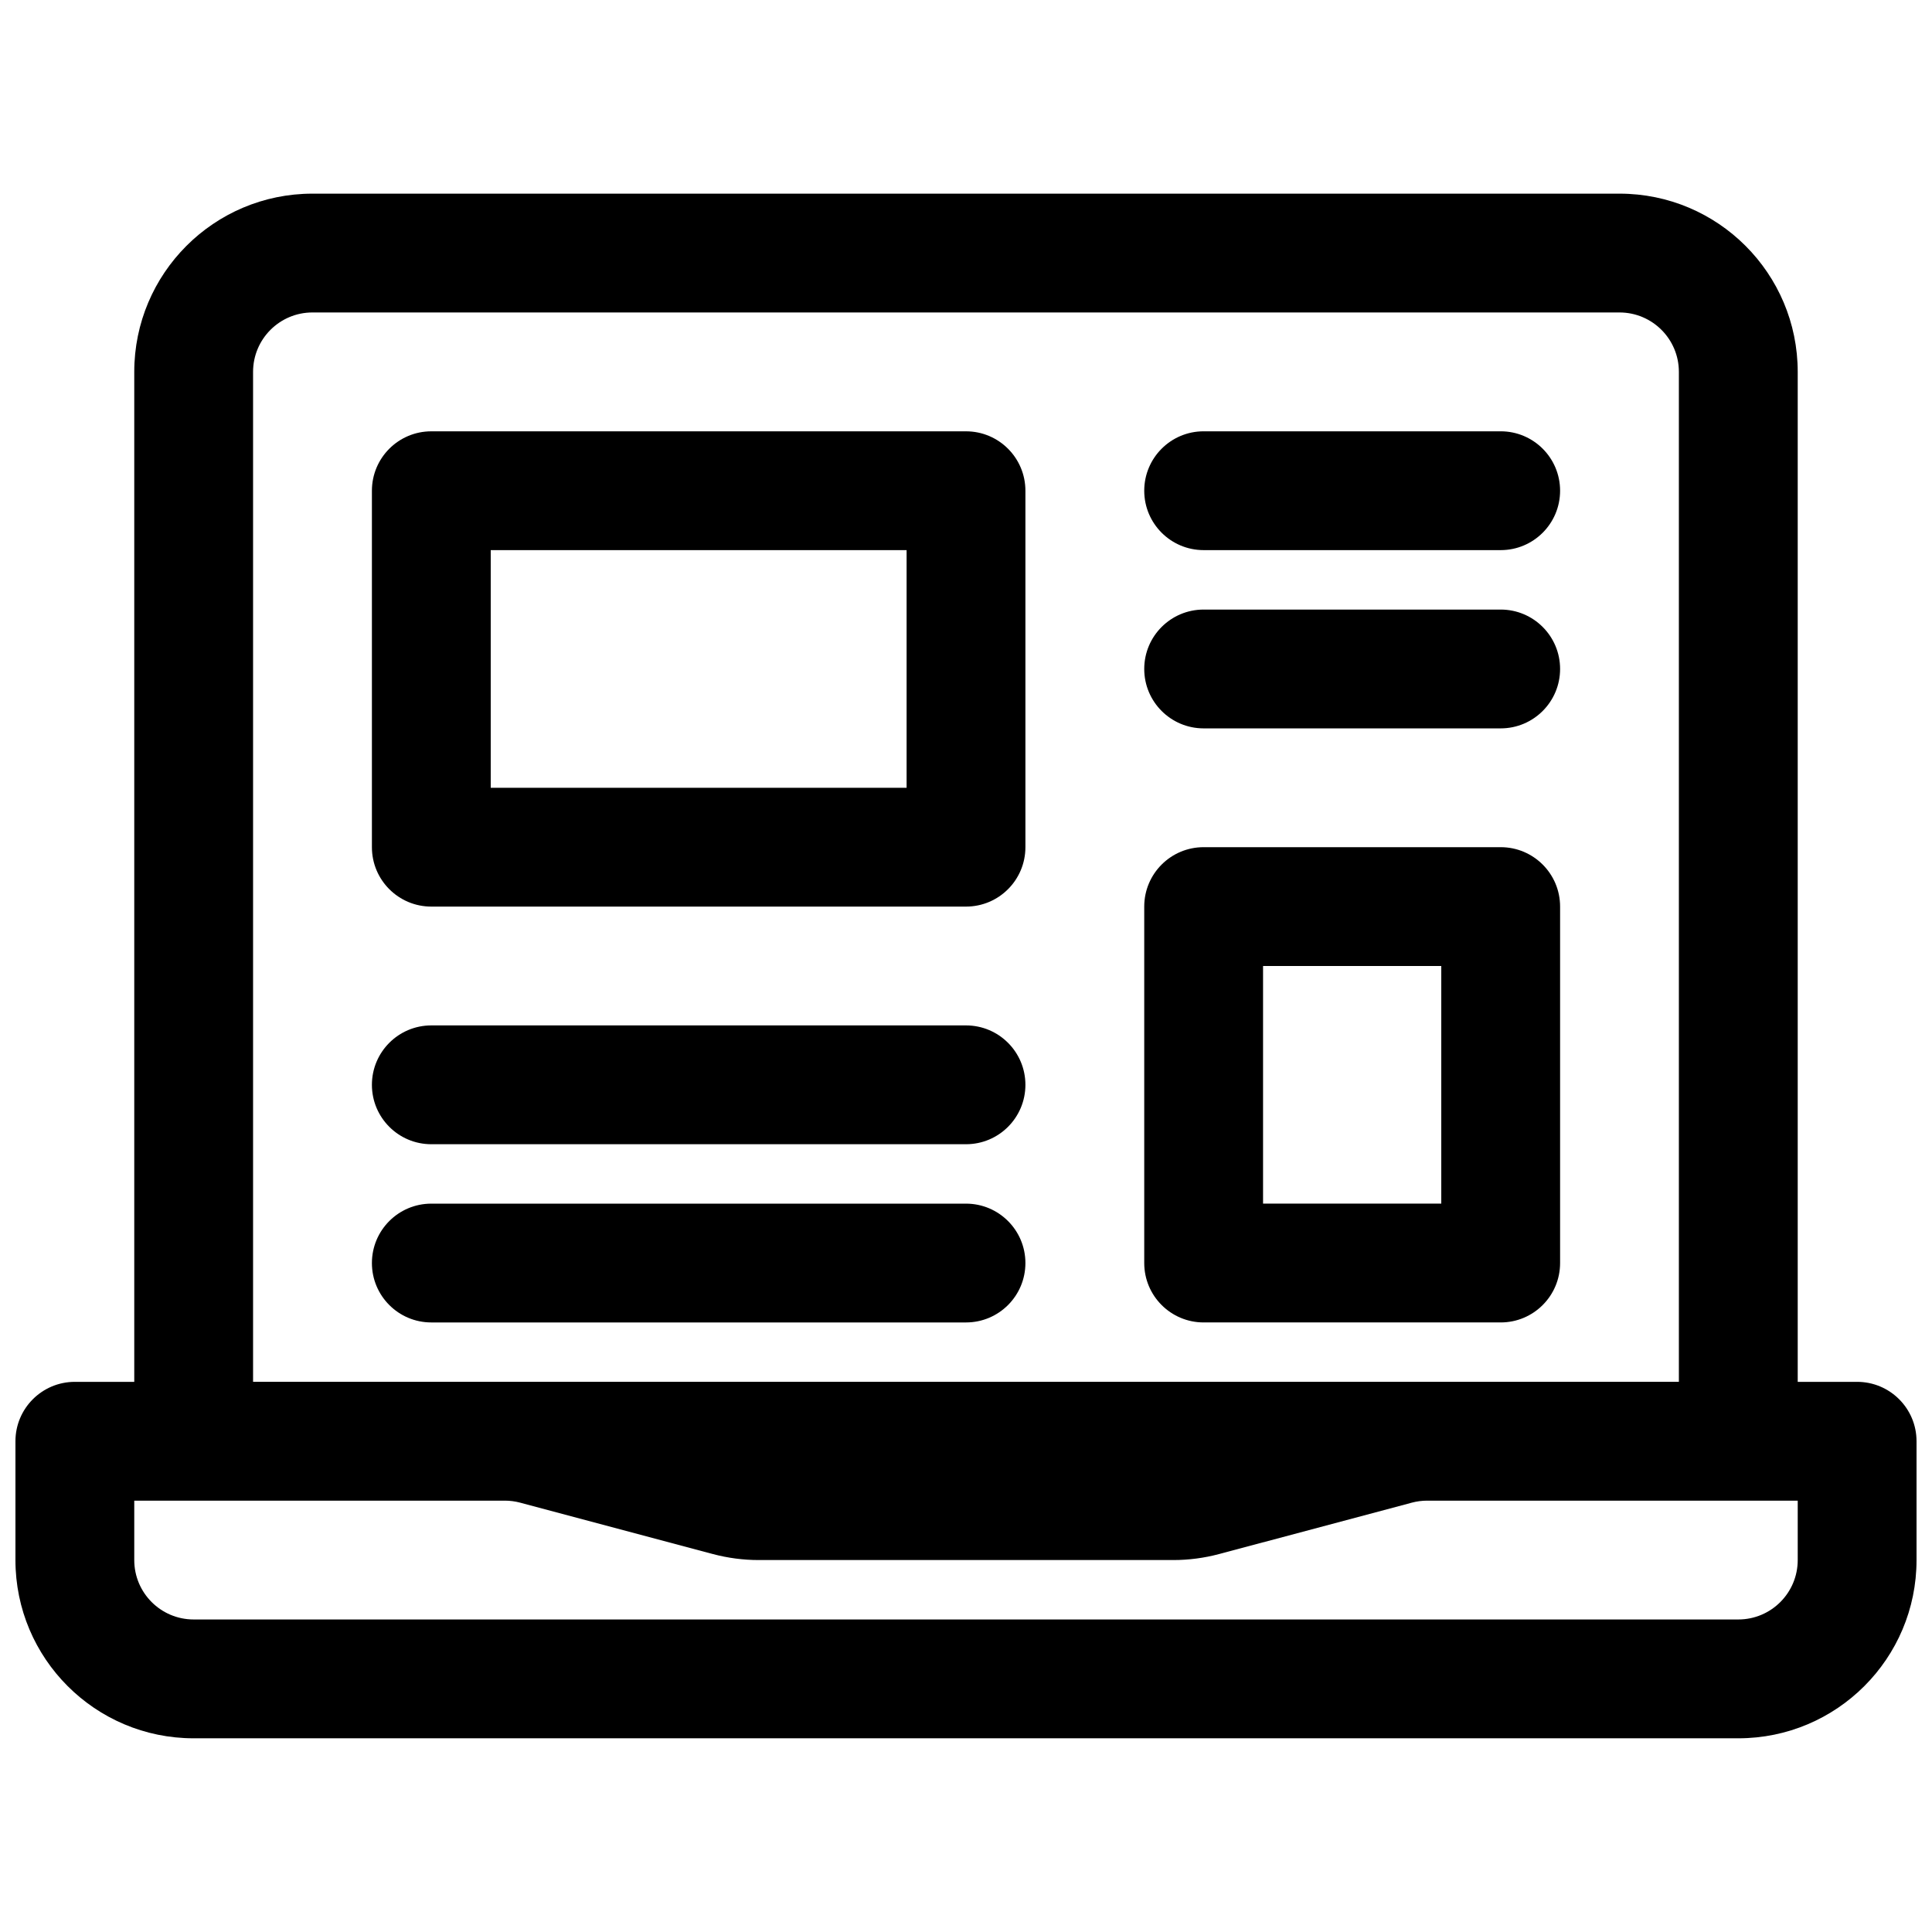
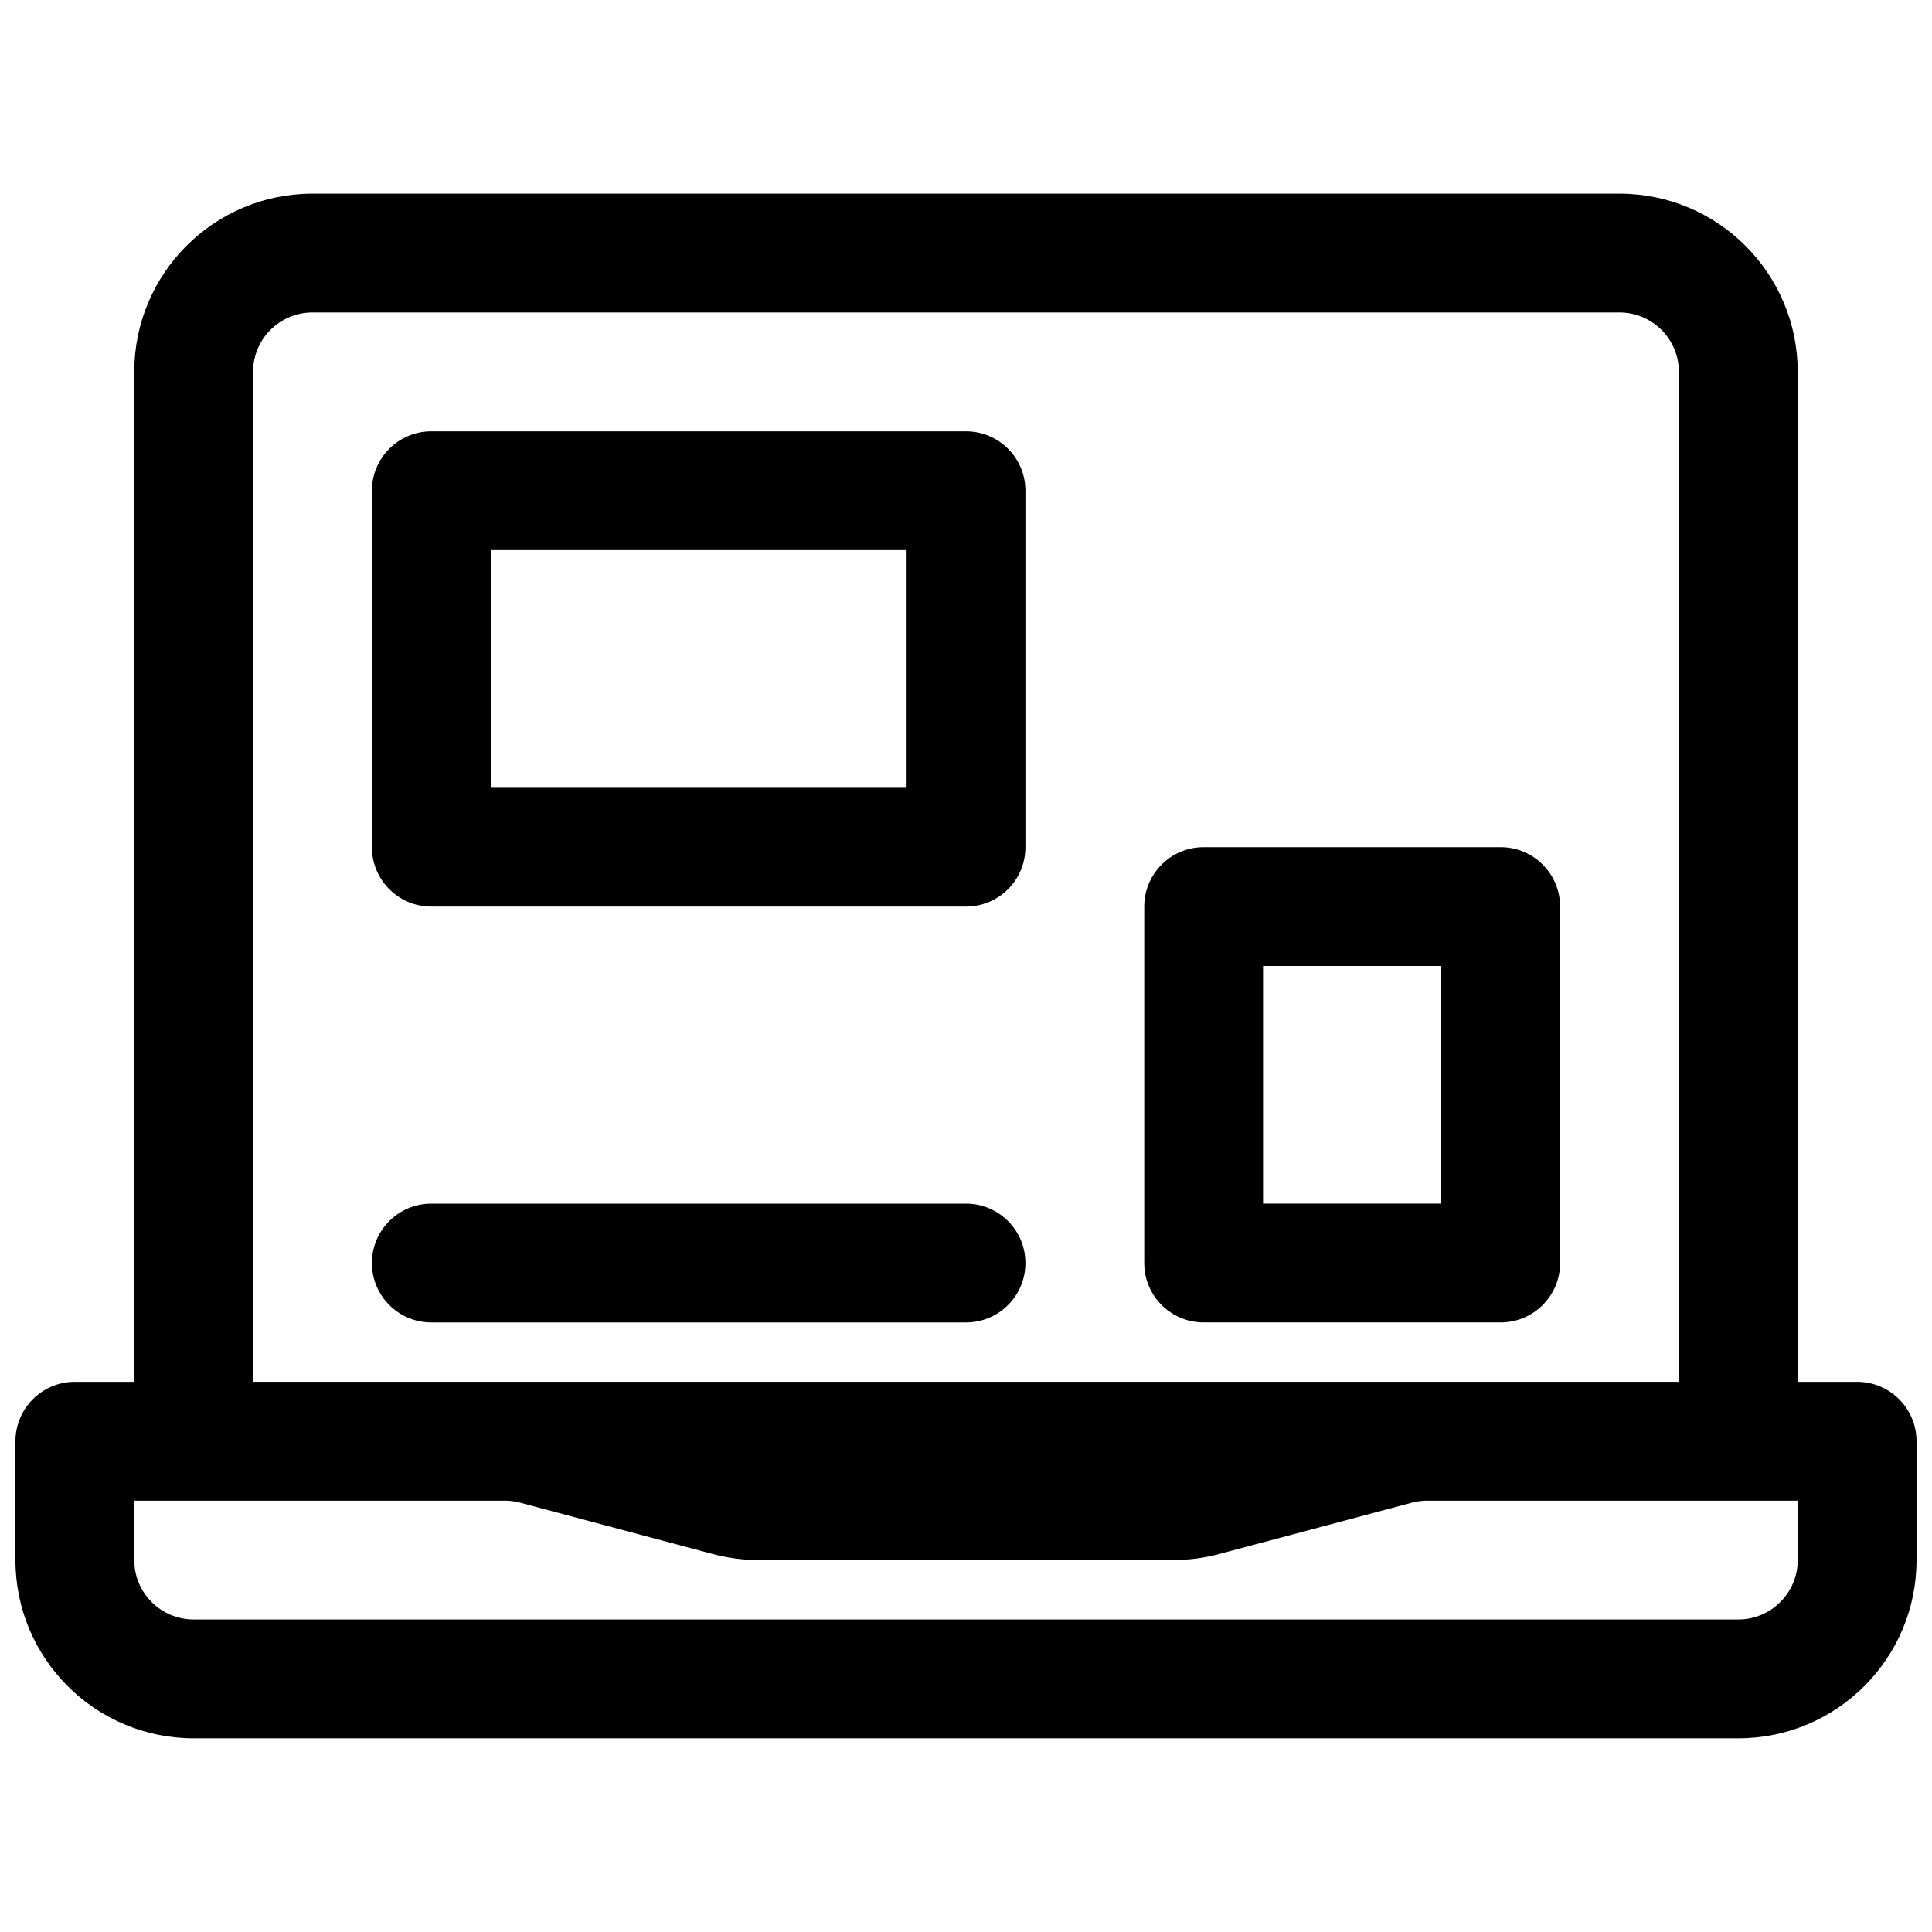
<svg xmlns="http://www.w3.org/2000/svg" width="800px" height="800px" version="1.1" viewBox="144 144 512 512">
  <defs>
    <clipPath id="a">
      <path d="m148.09 195h503.81v410h-503.81z" />
    </clipPath>
  </defs>
  <path d="m242.56 274.05c0-8.695 7.047-15.746 15.742-15.746h141.7c8.695 0 15.742 7.051 15.742 15.746v94.465c0 8.695-7.047 15.742-15.742 15.742h-141.7c-8.695 0-15.742-7.047-15.742-15.742zm31.488 15.742v62.977h110.21v-62.977z" fill-rule="evenodd" />
  <path d="m462.98 368.51c-8.699 0-15.746 7.047-15.746 15.742v94.465c0 8.695 7.047 15.742 15.746 15.742h78.719c8.695 0 15.742-7.047 15.742-15.742v-94.465c0-8.695-7.047-15.742-15.742-15.742zm15.742 31.488h47.23v62.977h-47.23z" fill-rule="evenodd" />
-   <path d="m242.56 431.49c0-8.695 7.047-15.746 15.742-15.746h141.7c8.695 0 15.742 7.051 15.742 15.746 0 8.695-7.047 15.742-15.742 15.742h-141.7c-8.695 0-15.742-7.047-15.742-15.742z" />
-   <path d="m462.98 305.54c-8.699 0-15.746 7.047-15.746 15.742 0 8.695 7.047 15.746 15.746 15.746h78.719c8.695 0 15.742-7.051 15.742-15.746 0-8.695-7.047-15.742-15.742-15.742z" />
-   <path d="m242.56 478.72c0-8.695 7.047-15.742 15.742-15.742h141.7c8.695 0 15.742 7.047 15.742 15.742s-7.047 15.742-15.742 15.742h-141.7c-8.695 0-15.742-7.047-15.742-15.742z" />
-   <path d="m462.98 258.3c-8.699 0-15.746 7.051-15.746 15.746s7.047 15.742 15.746 15.742h78.719c8.695 0 15.742-7.047 15.742-15.742s-7.047-15.746-15.742-15.746z" />
+   <path d="m242.56 478.72c0-8.695 7.047-15.742 15.742-15.742h141.7c8.695 0 15.742 7.047 15.742 15.742s-7.047 15.742-15.742 15.742h-141.7c-8.695 0-15.742-7.047-15.742-15.742" />
  <g clip-path="url(#a)">
    <path d="m226.81 195.32c-26.086 0-47.23 21.148-47.23 47.234v267.65h-15.746c-8.691 0-15.742 7.047-15.742 15.742v31.488c0 26.086 21.148 47.234 47.23 47.234h409.35c26.086 0 47.23-21.148 47.23-47.234v-31.488c0-8.695-7.047-15.742-15.742-15.742h-15.746v-267.65c0-26.086-21.145-47.234-47.23-47.234zm362.11 314.88v-267.65c0-8.695-7.047-15.746-15.742-15.746h-346.37c-8.695 0-15.742 7.051-15.742 15.746v267.65zm-409.34 31.488v15.742c0 8.695 7.047 15.746 15.742 15.746h409.35c8.695 0 15.742-7.051 15.742-15.746v-15.742h-98.207c-1.371 0-2.734 0.18-4.059 0.531l-51.066 13.617c-3.969 1.059-8.062 1.594-12.168 1.594h-109.83c-4.109 0-8.199-0.535-12.172-1.594l-51.066-13.617c-1.324-0.352-2.688-0.531-4.055-0.531z" fill-rule="evenodd" />
  </g>
</svg>